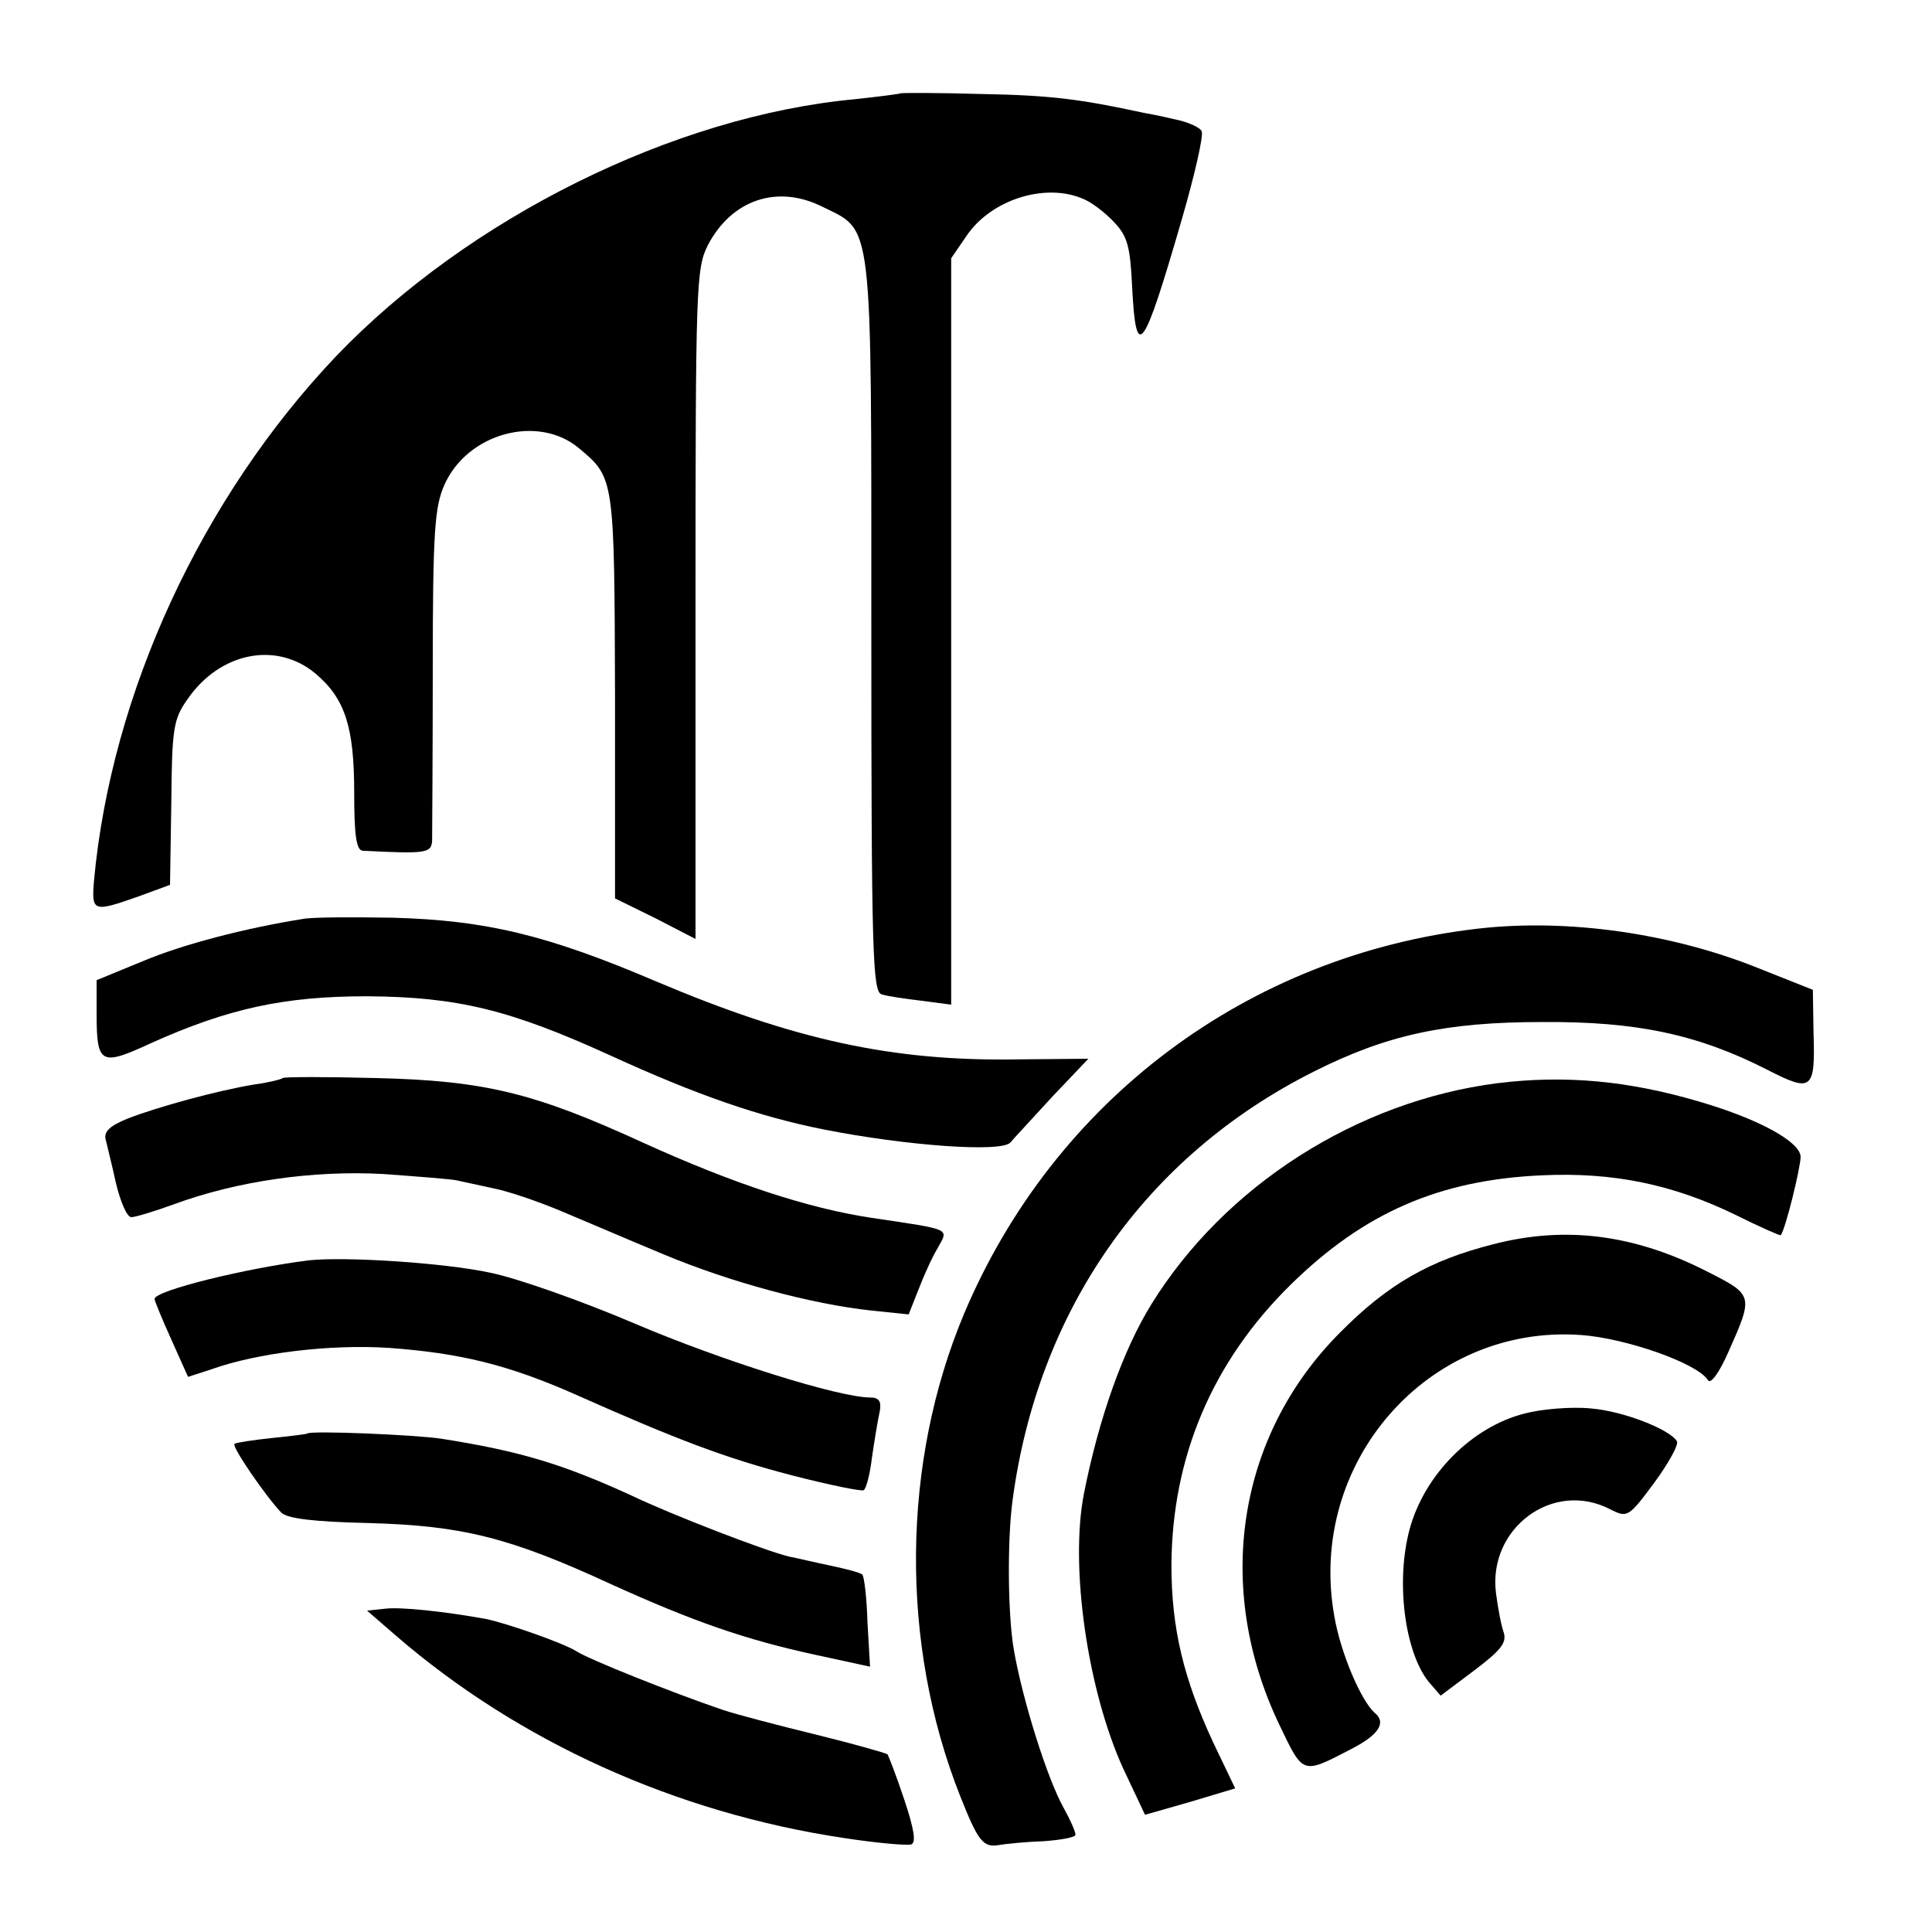
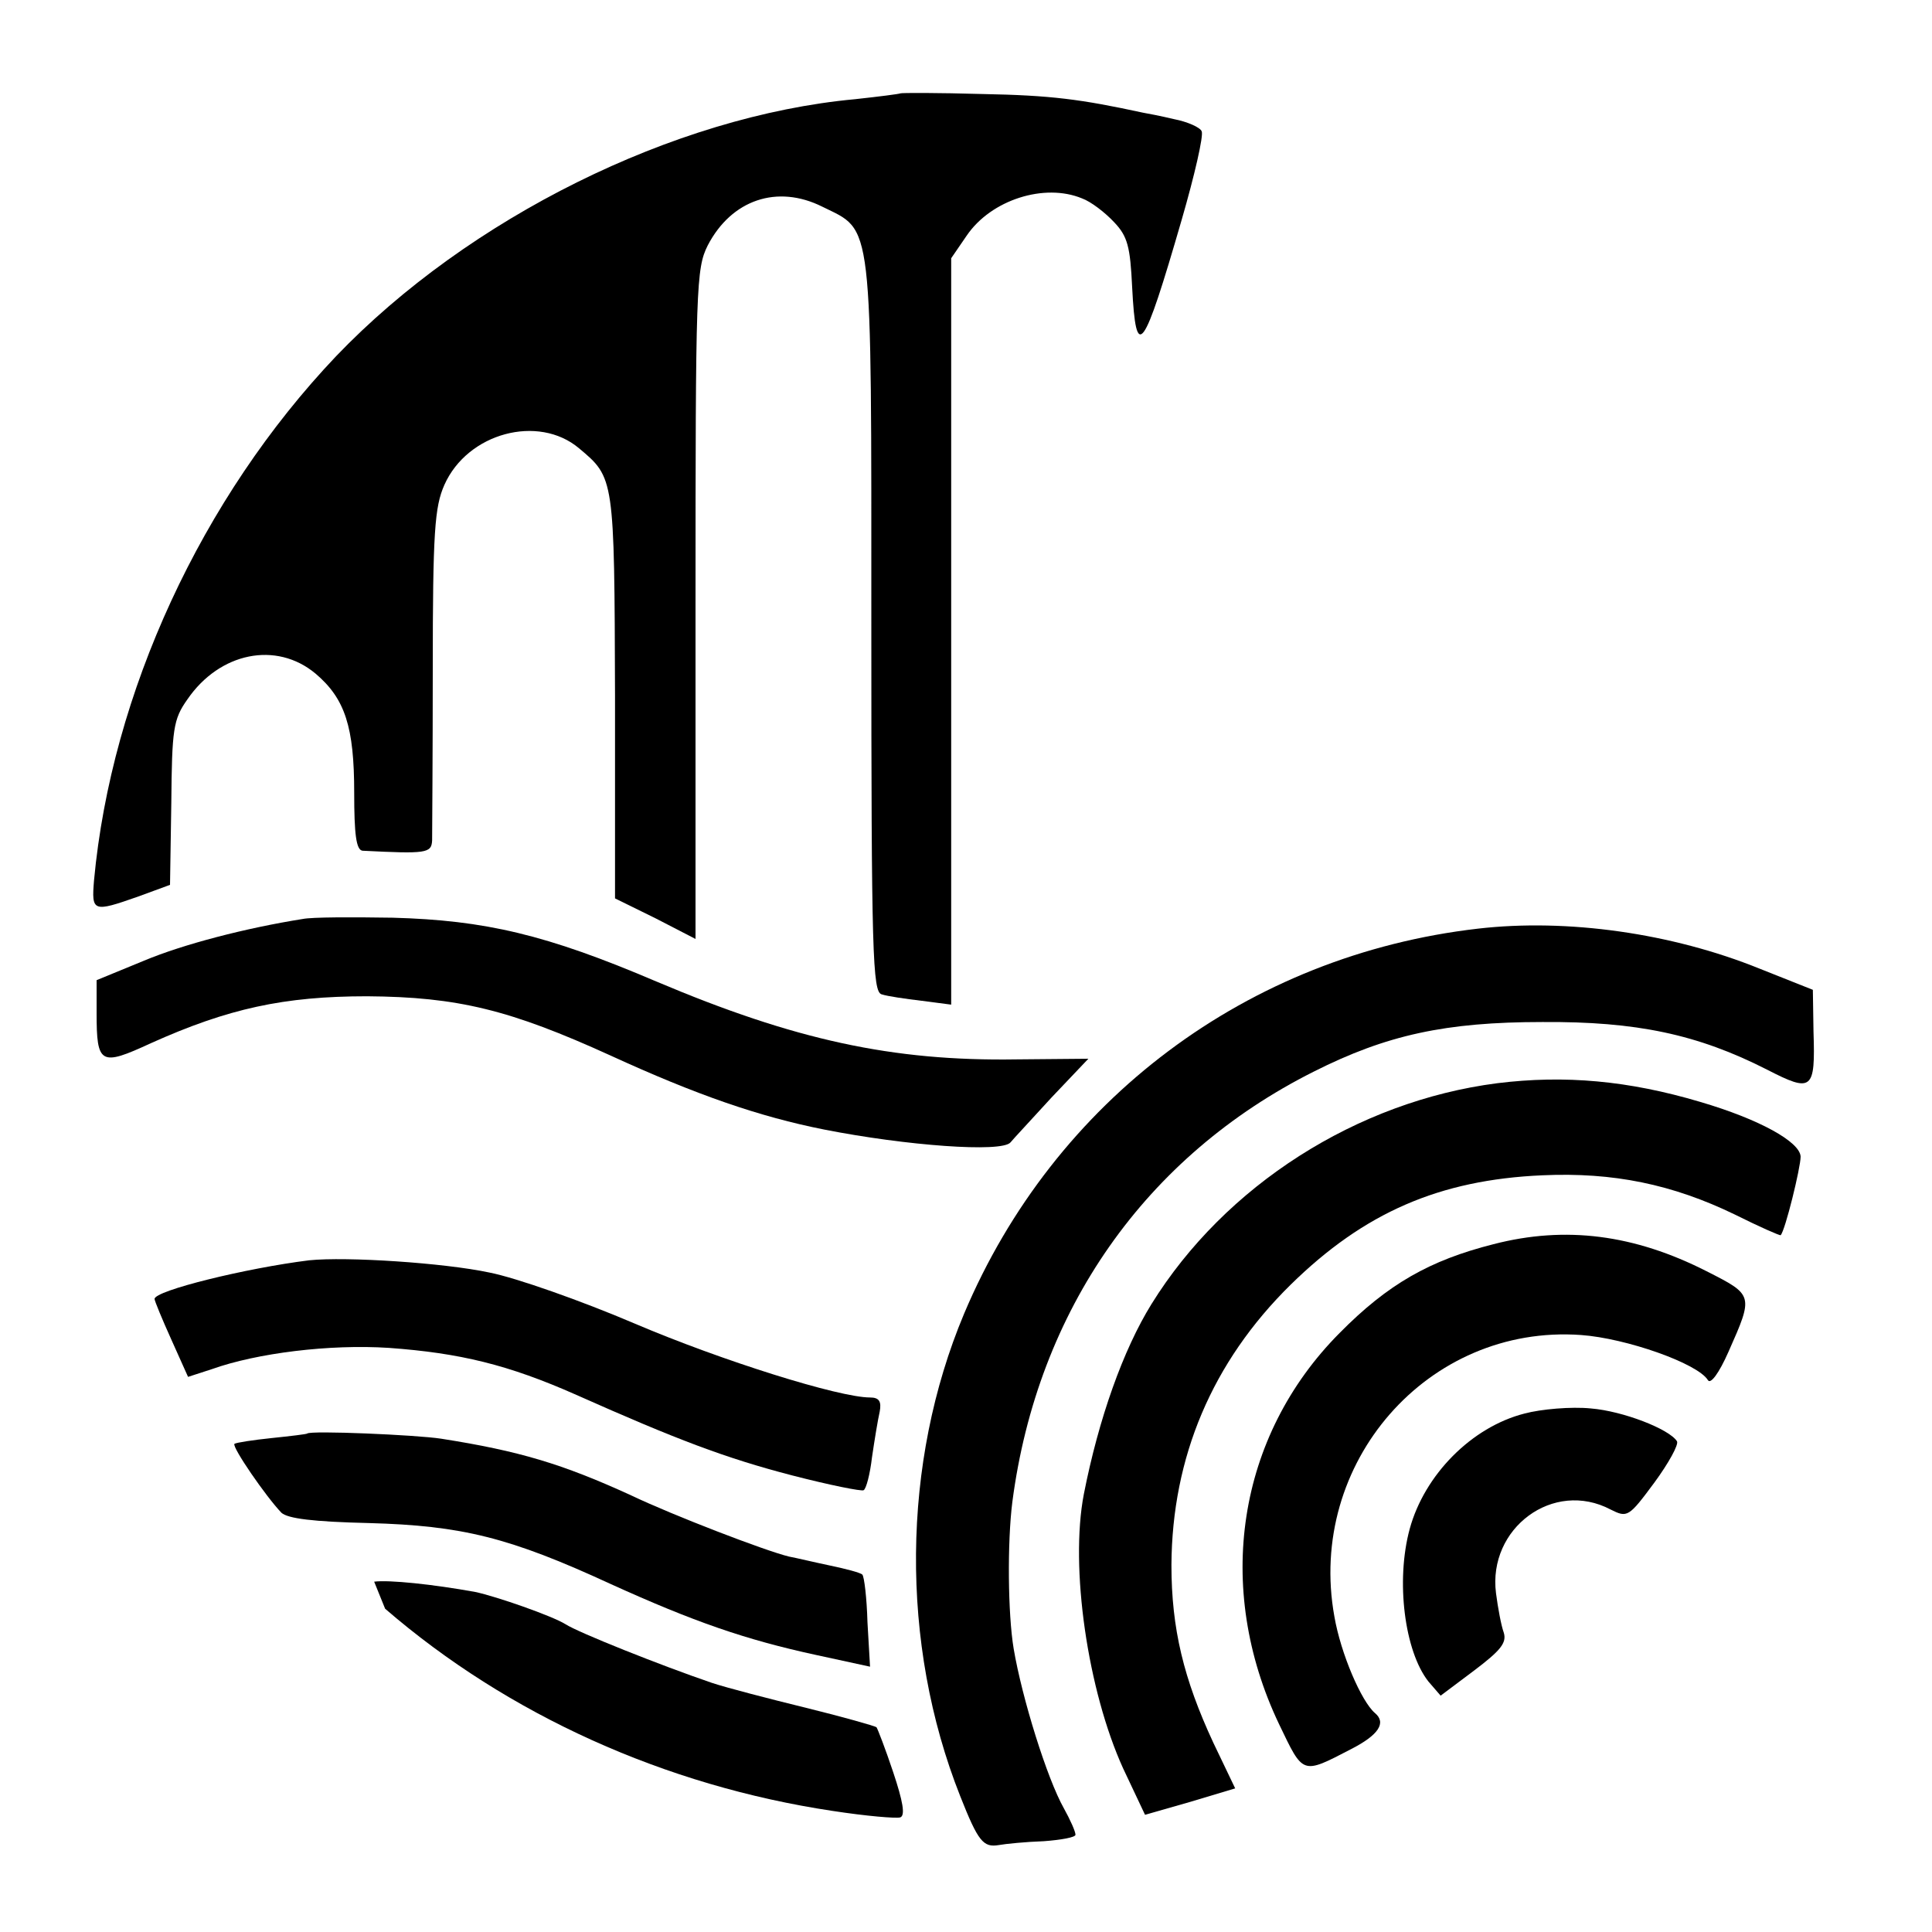
<svg xmlns="http://www.w3.org/2000/svg" version="1.0" width="300pt" height="300pt" viewBox="0 0 300 300" preserveAspectRatio="xMidYMid meet">
  <g transform="translate(0,300) scale(0.1,-0.1)" fill="#000000" stroke="none">
    <path d="M1398 2855 c-2 -1 -33 -5 -70 -9 -282 -26 -601 -185 -806 -399 -209 -220 -349 -523 -376 -814 -4 -49 -2 -50 69 -25 l49 18 2 127 c1 115 3 130 25 161 50 73 138 91 199 40 46 -39 60 -83 60 -185 0 -64 3 -89 13 -90 99 -5 107 -4 108 16 0 11 1 131 1 266 0 214 3 252 18 286 36 81 146 110 209 57 55 -46 55 -45 56 -384 l0 -315 63 -31 62 -32 0 519 c0 495 1 522 19 558 37 71 108 95 178 60 79 -39 76 -11 76 -651 0 -510 2 -568 16 -572 9 -3 37 -7 62 -10 l46 -6 0 580 0 579 24 35 c38 56 121 82 179 58 14 -5 36 -22 50 -37 21 -22 25 -38 28 -101 6 -117 17 -102 77 105 20 69 34 130 31 137 -2 6 -22 15 -43 19 -21 5 -42 9 -48 10 -97 21 -143 27 -249 29 -69 2 -127 2 -128 1z" />
    <path d="M470 1573 c-88 -14 -185 -39 -247 -65 l-73 -30 0 -51 c0 -80 6 -83 84 -47 120 54 207 73 336 73 141 -1 222 -21 378 -92 133 -61 231 -95 332 -115 127 -25 275 -36 289 -20 4 5 33 36 64 70 l57 60 -112 -1 c-192 -3 -344 30 -559 121 -171 73 -266 95 -409 99 -63 1 -126 1 -140 -2z" />
    <path d="M2295 1558 c-357 -41 -658 -266 -798 -598 -97 -231 -100 -512 -6 -749 28 -71 36 -80 60 -76 11 2 42 5 70 6 27 2 49 6 49 10 0 5 -8 23 -18 41 -26 46 -65 171 -78 248 -9 54 -10 165 -2 228 39 298 207 537 468 668 113 57 205 77 355 77 146 1 241 -19 349 -74 70 -36 75 -32 72 59 l-1 65 -83 33 c-136 55 -298 78 -437 62z" />
-     <path d="M439 1326 c-2 -2 -22 -7 -44 -10 -56 -9 -151 -35 -197 -53 -27 -11 -37 -20 -34 -32 2 -9 10 -40 16 -68 7 -29 17 -53 24 -53 6 0 36 9 66 20 98 36 216 53 325 47 55 -4 107 -8 115 -10 8 -2 33 -7 55 -12 22 -4 69 -20 105 -35 36 -15 108 -46 161 -68 103 -43 229 -77 322 -87 l58 -6 15 38 c8 21 21 50 30 65 17 31 24 28 -103 47 -99 15 -214 53 -353 116 -170 78 -247 97 -416 101 -77 2 -142 2 -145 0z" />
    <path d="M2325 1318 c-218 -28 -423 -159 -537 -343 -44 -71 -82 -178 -105 -295 -22 -114 6 -305 61 -426 l34 -72 70 20 70 21 -34 71 c-46 99 -65 177 -65 276 1 167 63 315 185 435 114 112 231 163 391 170 110 5 202 -14 299 -61 38 -19 70 -33 71 -32 7 7 31 105 31 122 -1 23 -64 58 -156 85 -111 33 -210 42 -315 29z" />
    <path d="M2319 1068 c-99 -25 -164 -62 -239 -138 -159 -160 -195 -395 -94 -607 38 -79 35 -79 112 -39 43 22 55 41 37 56 -21 18 -53 92 -63 150 -43 238 145 454 383 437 70 -5 181 -44 197 -70 4 -7 17 10 32 44 39 88 39 88 -34 125 -112 57 -219 71 -331 42z" />
    <path d="M480 1043 c-97 -12 -240 -47 -240 -60 0 -3 12 -32 26 -63 l26 -58 37 12 c70 25 183 39 275 33 110 -8 185 -26 291 -73 155 -69 231 -98 335 -125 58 -15 108 -25 111 -23 4 2 10 25 13 51 4 27 9 58 12 71 3 16 -1 22 -15 22 -48 0 -230 57 -366 115 -82 35 -184 71 -225 79 -70 15 -222 25 -280 19z" />
    <path d="M2367 805 c-82 -21 -155 -95 -178 -179 -22 -81 -8 -190 29 -237 l19 -22 52 39 c41 31 51 43 46 59 -4 11 -9 38 -12 61 -13 101 89 177 178 130 26 -13 28 -12 68 42 22 30 38 59 35 64 -12 19 -84 47 -134 51 -30 3 -77 -1 -103 -8z" />
    <path d="M477 774 c-1 -1 -26 -4 -55 -7 -29 -3 -55 -7 -58 -9 -4 -5 49 -82 73 -107 10 -9 49 -14 136 -16 144 -4 218 -22 376 -95 128 -58 208 -86 319 -110 l83 -18 -4 69 c-1 37 -5 71 -8 74 -3 3 -26 9 -50 14 -24 5 -53 12 -64 14 -37 9 -180 64 -245 95 -107 49 -174 69 -295 88 -39 6 -203 13 -208 8z" />
-     <path d="M598 502 l-28 -3 45 -39 c191 -165 435 -275 695 -314 52 -8 99 -12 105 -10 8 3 4 25 -11 70 -12 36 -24 67 -26 70 -3 2 -52 16 -109 30 -57 14 -123 31 -147 39 -79 27 -207 78 -227 91 -21 13 -107 43 -140 50 -66 12 -134 19 -157 16z" />
+     <path d="M598 502 c191 -165 435 -275 695 -314 52 -8 99 -12 105 -10 8 3 4 25 -11 70 -12 36 -24 67 -26 70 -3 2 -52 16 -109 30 -57 14 -123 31 -147 39 -79 27 -207 78 -227 91 -21 13 -107 43 -140 50 -66 12 -134 19 -157 16z" />
  </g>
</svg>